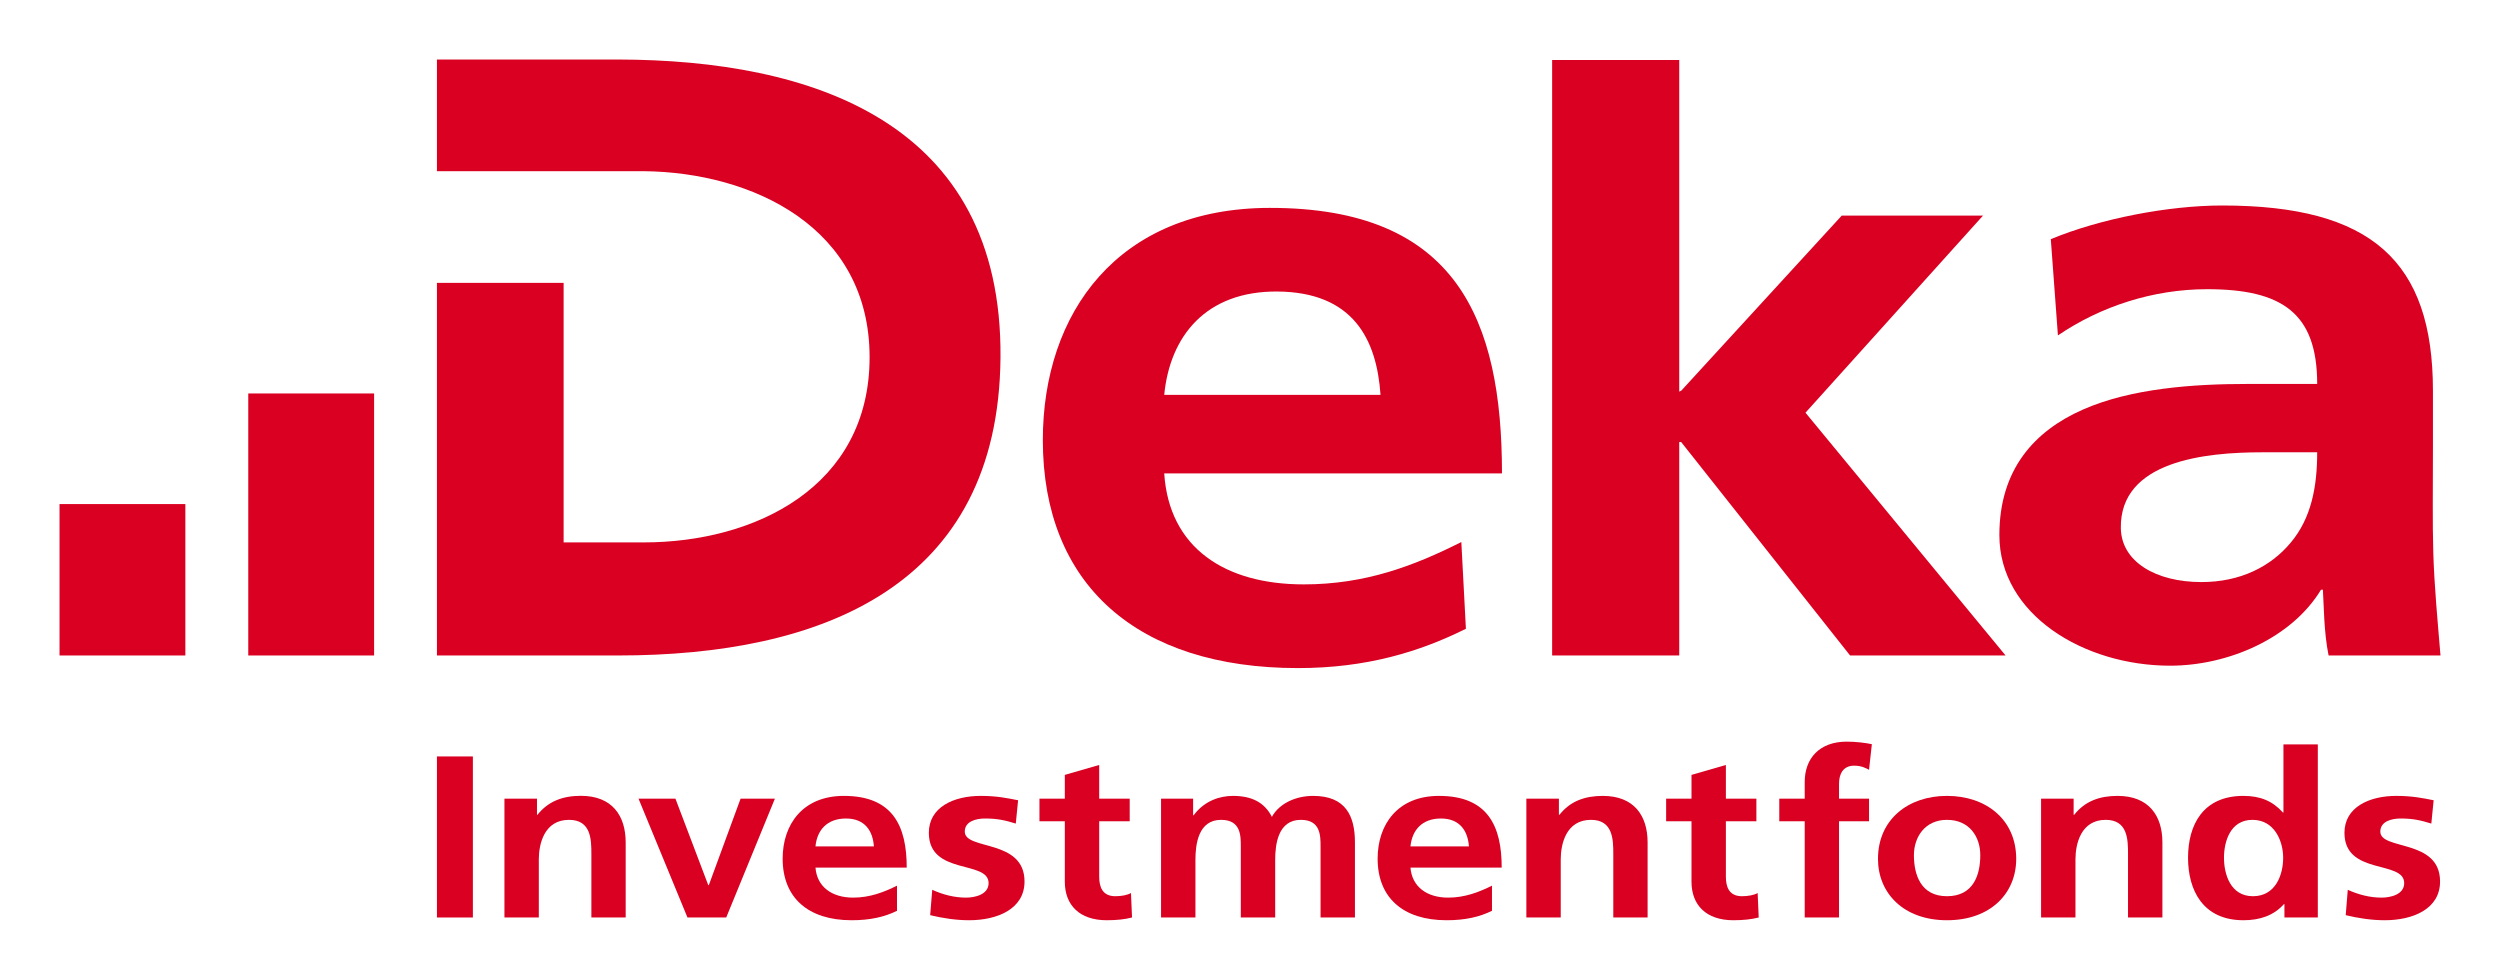
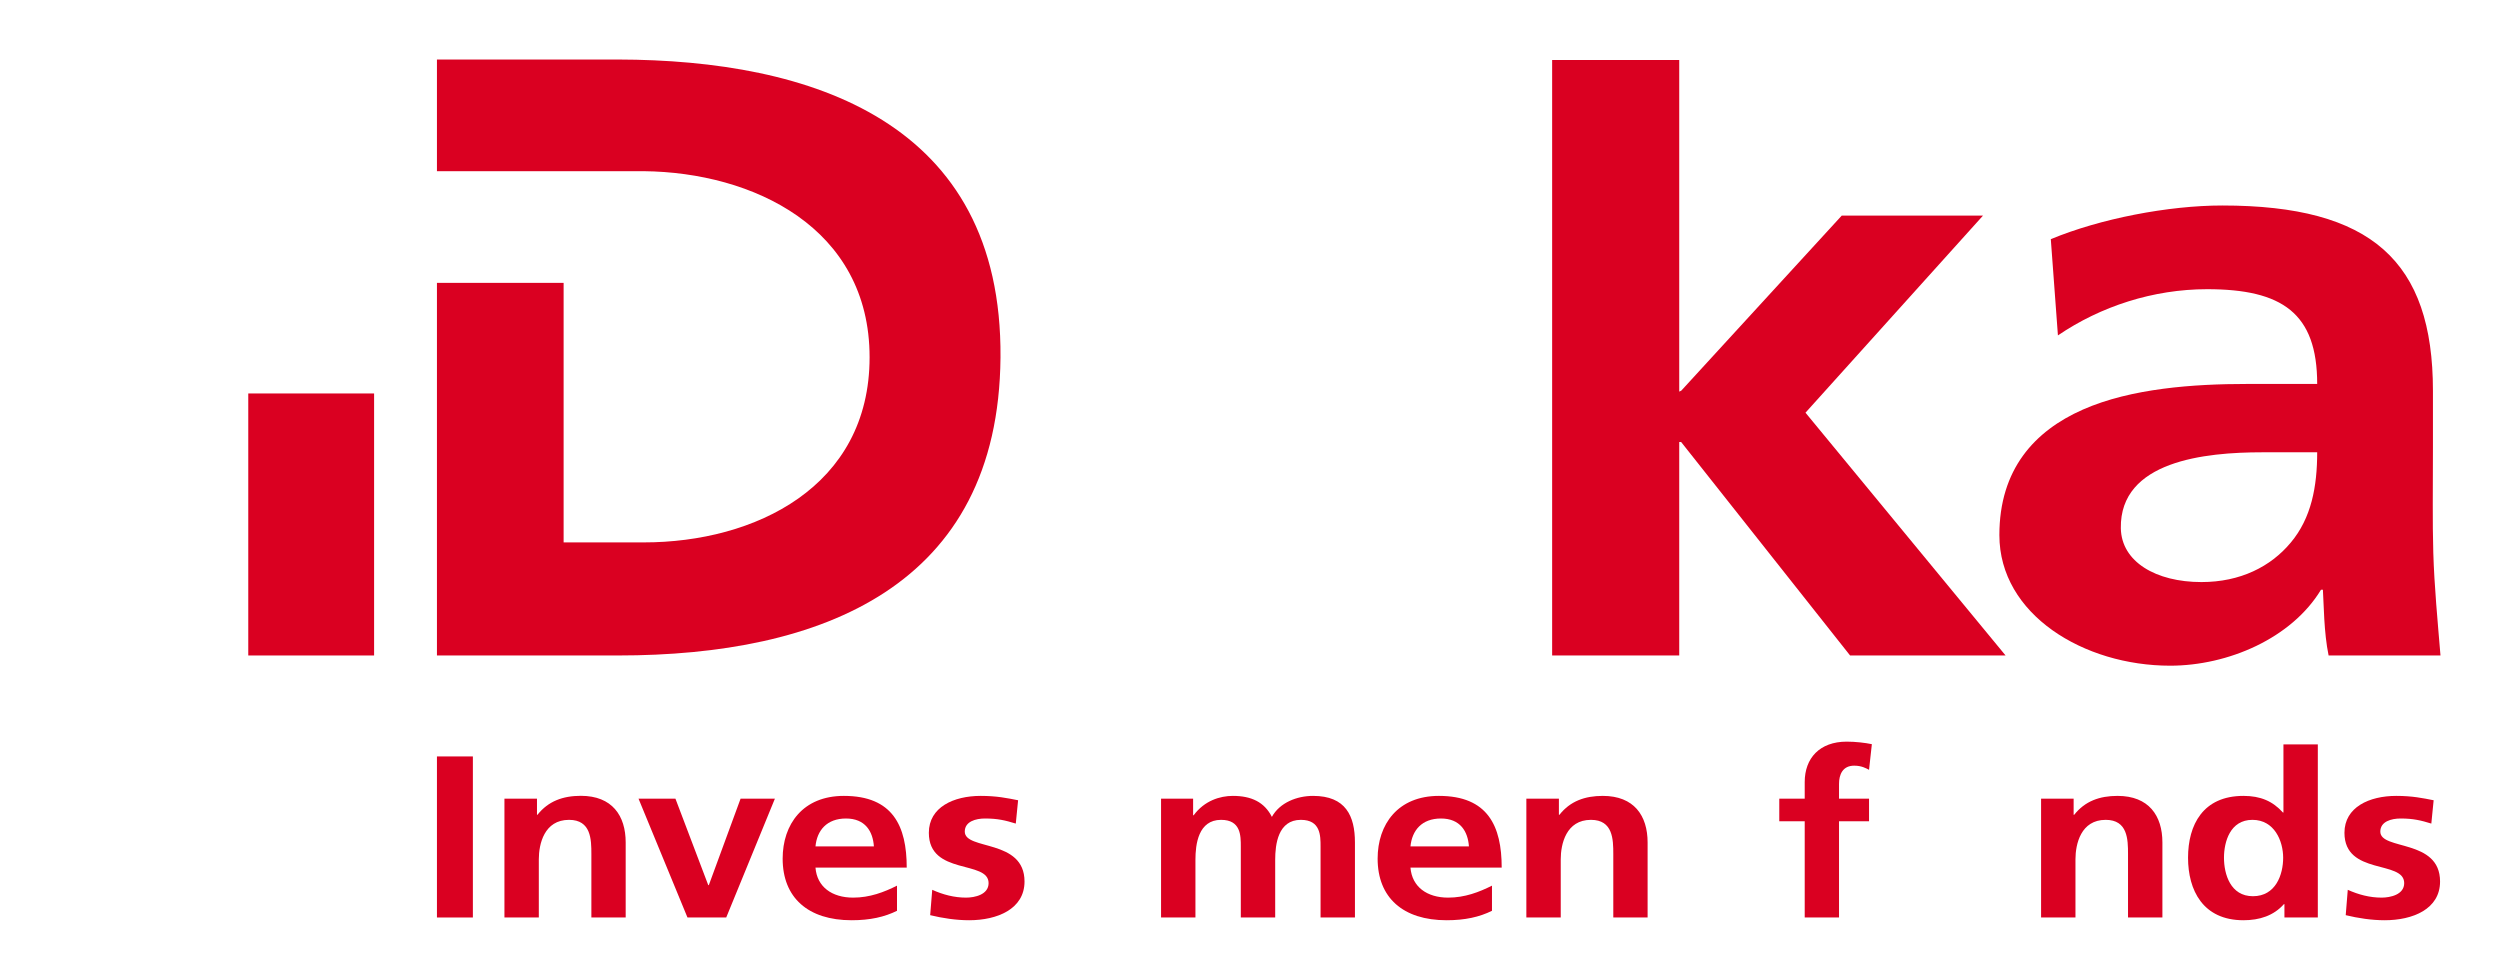
<svg xmlns="http://www.w3.org/2000/svg" version="1.0" width="744.094" height="291.614" id="svg6264">
  <defs id="defs6266" />
  <g transform="translate(-188.774,105.741)" style="display:inline" id="layer2">
    <g transform="translate(17.717,17.715)" id="g7883">
-       <path d="M 517.575,-5.927 C 519.273,-23.457 530.01,-36.815 551.189,-36.689 C 573.836,-36.542 580.819,-22.451 581.951,-5.927 L 517.575,-5.927 z M 606.003,37.878 C 591.869,44.987 577.442,50.481 559.094,50.481 C 535.65,50.481 519.022,39.64 517.575,17.454 L 618.102,17.454 C 618.102,-28.301 604.598,-61.664 548.924,-61.58 C 503.756,-61.517 481.444,-30.335 481.444,7.535 C 481.444,50.481 509.397,75.392 557.396,75.392 C 577.715,75.392 593.526,70.569 607.366,63.691 L 606.003,37.878" style="fill:#da0021;fill-rule:evenodd;stroke:none" id="path2075" />
      <path d="M 633.032,71.639 L 670.861,71.639 L 670.861,8.102 L 671.427,8.102 L 721.712,71.639 L 767.992,71.639 L 708.438,-0.622 L 761.281,-59.294 L 719.238,-59.294 L 671.469,-7.185 L 670.861,-6.892 L 670.861,-105.595 L 633.032,-105.595 L 633.032,71.639" style="fill:#da0021;fill-rule:nonzero;stroke:none" id="path2077" />
      <path d="M 783.572,-23.625 C 796.279,-32.265 811.902,-37.381 827.985,-37.381 C 850.297,-37.381 860.739,-30.272 860.739,-9.177 L 839.854,-9.177 C 824.043,-9.177 805.401,-7.898 790.995,-1.544 C 776.589,4.809 766.146,16.238 766.146,35.802 C 766.146,59.477 791.289,74.679 816.976,74.679 C 834.192,74.679 853.106,66.543 861.872,52.074 L 862.438,52.074 C 862.71,56.142 862.71,64.782 864.136,71.639 L 897.436,71.639 C 896.597,61.469 895.59,50.963 895.297,41.044 C 895.024,31.378 895.192,22.843 895.192,9.632 L 895.192,-7.143 C 895.192,-45.769 876.844,-62.293 832.493,-62.293 C 816.41,-62.293 796.133,-58.372 781.454,-52.269 L 783.572,-23.625 z M 802.298,33.768 C 801.962,13.7 827.419,11.163 844.362,11.163 L 860.739,11.163 C 860.739,21.312 859.041,30.727 852.834,38.088 C 846.899,45.196 837.862,49.789 826.287,49.789 C 812.74,49.789 802.465,43.75 802.298,33.768" style="fill:#da0021;fill-rule:evenodd;stroke:none" id="path2079" />
      <path d="M 301.107,-72.505 L 362.674,-72.505 C 395.113,-72.169 429.881,-55.75 429.881,-17.125 C 429.881,21.501 395.701,37.983 362.674,37.983 L 338.811,37.983 L 338.811,-39.268 L 301.107,-39.268 L 301.107,71.639 L 355.041,71.639 C 415.475,71.639 468.276,51.194 468.842,-17.062 C 469.408,-87.435 412.329,-105.616 355.041,-105.741 L 301.107,-105.741 L 301.107,-72.505" style="fill:#da0021;fill-rule:nonzero;stroke:none" id="path2081" />
      <path d="M 244.951,-6.346 L 282.403,-6.346 L 282.403,71.639 L 244.951,71.639 L 244.951,-6.346 z " style="fill:#da0021;fill-rule:nonzero;stroke:none" id="path2083" />
-       <path d="M 188.774,26.576 L 226.226,26.576 L 226.226,71.639 L 188.774,71.639 L 188.774,26.576 z " style="fill:#da0021;fill-rule:nonzero;stroke:none" id="path2085" />
      <path d="M 413.776,128.466 C 414.216,123.727 417.131,120.162 422.856,120.162 C 428.581,120.162 430.866,123.999 431.16,128.466 L 413.776,128.466 z M 438.038,140.146 C 434.221,142.075 429.944,143.711 424.995,143.711 C 418.641,143.711 414.216,140.481 413.776,134.778 L 440.932,134.778 C 440.932,122.427 436.822,113.431 422.227,113.431 C 410.023,113.431 404.004,121.882 404.004,132.115 C 404.004,143.711 411.553,150.442 424.533,150.442 C 430.027,150.442 434.305,149.477 438.038,147.632 L 438.038,140.146" style="fill:#da0021;fill-rule:evenodd;stroke:none" id="path2087" />
      <path d="M 590.863,128.466 C 591.324,123.727 594.218,120.162 599.943,120.162 C 605.667,120.162 607.953,123.999 608.268,128.466 L 590.863,128.466 z M 615.125,140.146 C 611.308,142.075 607.03,143.711 602.082,143.711 C 595.749,143.711 591.324,140.481 590.863,134.778 L 618.018,134.778 C 618.018,122.427 613.908,113.431 599.335,113.431 C 587.109,113.431 581.091,121.882 581.091,132.115 C 581.091,143.711 588.64,150.442 601.62,150.442 C 607.114,150.442 611.392,149.477 615.125,147.632 L 615.125,140.146" style="fill:#da0021;fill-rule:evenodd;stroke:none" id="path2089" />
-       <path d="M 730.016,132.178 C 730.016,142.348 737.586,150.442 750.545,150.442 C 763.609,150.442 771.158,142.348 771.158,132.178 C 771.158,120.498 762.225,113.431 750.545,113.431 C 738.949,113.431 730.016,120.498 730.016,132.178 z M 740.71,131.066 C 740.71,125.782 743.919,120.561 750.545,120.561 C 757.276,120.561 760.464,125.656 760.464,131.066 C 760.464,136.98 758.409,143.291 750.545,143.291 C 742.765,143.291 740.71,136.917 740.71,131.066" style="fill:#da0021;fill-rule:evenodd;stroke:none" id="path2091" />
      <path d="M 832.997,131.842 C 832.997,127.103 834.821,120.561 841.468,120.561 C 848.032,120.561 850.611,126.893 850.611,131.842 C 850.611,136.854 848.409,143.291 841.615,143.291 C 834.905,143.291 832.997,136.707 832.997,131.842 z M 850.989,149.624 L 860.928,149.624 L 860.928,98.102 L 850.695,98.102 L 850.695,118.38 L 850.548,118.38 C 847.487,115.004 843.901,113.431 838.784,113.431 C 826.727,113.431 822.302,122.07 822.302,131.842 C 822.302,141.509 826.727,150.442 838.784,150.442 C 843.586,150.442 847.801,149.079 850.842,145.64 L 850.989,145.64 L 850.989,149.624" style="fill:#da0021;fill-rule:evenodd;stroke:none" id="path2093" />
      <path d="M 301.107,149.624 L 311.802,149.624 L 311.802,101.688 L 301.107,101.688 L 301.107,149.624 z " style="fill:#da0021;fill-rule:nonzero;stroke:none" id="path2095" />
      <path d="M 321.196,149.624 L 331.429,149.624 L 331.429,132.303 C 331.429,127.774 333.023,120.561 340.425,120.561 C 346.989,120.561 347.072,126.411 347.072,130.731 L 347.072,149.624 L 357.284,149.624 L 357.284,127.292 C 357.284,119.323 353.258,113.41 343.948,113.41 C 338.601,113.41 334.239,115.004 331.031,119.051 L 330.884,119.051 L 330.884,114.249 L 321.196,114.249 L 321.196,149.624" style="fill:#da0021;fill-rule:nonzero;stroke:none" id="path2097" />
      <path d="M 375.675,149.624 L 387.208,149.624 L 401.698,114.249 L 391.486,114.249 L 382.028,139.999 L 381.861,139.999 L 372.089,114.249 L 361.101,114.249 L 375.675,149.624" style="fill:#da0021;fill-rule:nonzero;stroke:none" id="path2099" />
      <path d="M 474.084,114.731 C 470.876,114.102 467.751,113.431 462.949,113.431 C 454.918,113.431 447.516,116.786 447.516,124.419 C 447.516,137.189 465.298,132.45 465.298,139.391 C 465.298,142.83 461.188,143.711 458.588,143.711 C 455.086,143.711 451.731,142.83 448.523,141.383 L 447.914,148.932 C 451.647,149.834 455.61,150.442 459.51,150.442 C 467.814,150.442 475.992,147.15 475.992,138.909 C 475.992,126.138 458.21,129.703 458.21,124.062 C 458.21,121.043 461.482,120.162 464.229,120.162 C 467.982,120.162 470.268,120.707 473.392,121.672 L 474.084,114.731" style="fill:#da0021;fill-rule:nonzero;stroke:none" id="path2101" />
-       <path d="M 487.987,138.972 C 487.987,145.975 492.411,150.442 500.443,150.442 C 503.483,150.442 505.853,150.169 507.992,149.624 L 507.677,142.348 C 506.608,142.956 504.867,143.291 503.022,143.291 C 499.143,143.291 498.22,140.481 498.22,137.462 L 498.22,120.98 L 507.3,120.98 L 507.3,114.249 L 498.22,114.249 L 498.22,104.225 L 487.987,107.182 L 487.987,114.249 L 480.438,114.249 L 480.438,120.98 L 487.987,120.98 L 487.987,138.972" style="fill:#da0021;fill-rule:nonzero;stroke:none" id="path2103" />
      <path d="M 516.631,149.624 L 526.864,149.624 L 526.864,132.45 C 526.864,127.858 527.703,120.561 534.497,120.561 C 540.369,120.561 540.369,125.237 540.369,128.529 L 540.369,149.624 L 550.602,149.624 L 550.602,132.45 C 550.602,127.858 551.44,120.561 558.235,120.561 C 564.106,120.561 564.106,125.237 564.106,128.529 L 564.106,149.624 L 574.339,149.624 L 574.339,127.292 C 574.339,119.407 571.592,113.431 561.883,113.431 C 557.081,113.431 551.965,115.423 549.616,119.68 C 547.393,115.276 543.493,113.431 537.999,113.431 C 534.183,113.431 529.527,114.857 526.34,119.197 L 526.172,119.197 L 526.172,114.249 L 516.631,114.249 L 516.631,149.624" style="fill:#da0021;fill-rule:nonzero;stroke:none" id="path2105" />
      <path d="M 625.358,149.624 L 635.591,149.624 L 635.591,132.303 C 635.591,127.774 637.184,120.561 644.587,120.561 C 651.15,120.561 651.234,126.411 651.234,130.731 L 651.234,149.624 L 661.446,149.624 L 661.446,127.292 C 661.446,119.323 657.42,113.431 648.109,113.431 C 642.762,113.431 638.401,115.004 635.213,119.051 L 635.045,119.051 L 635.045,114.249 L 625.358,114.249 L 625.358,149.624" style="fill:#da0021;fill-rule:nonzero;stroke:none" id="path2107" />
-       <path d="M 674.51,138.972 C 674.51,145.975 678.935,150.442 686.945,150.442 C 690.006,150.442 692.376,150.169 694.515,149.624 L 694.2,142.348 C 693.131,142.956 691.369,143.291 689.545,143.291 C 685.645,143.291 684.743,140.481 684.743,137.462 L 684.743,120.98 L 693.823,120.98 L 693.823,114.249 L 684.743,114.249 L 684.743,104.225 L 674.51,107.182 L 674.51,114.249 L 666.961,114.249 L 666.961,120.98 L 674.51,120.98 L 674.51,138.972" style="fill:#da0021;fill-rule:nonzero;stroke:none" id="path2109" />
      <path d="M 708.208,149.624 L 718.42,149.624 L 718.42,120.98 L 727.353,120.98 L 727.353,114.249 L 718.42,114.249 L 718.42,109.845 C 718.42,107.098 719.489,104.435 722.928,104.435 C 725.13,104.435 726.43,105.19 727.353,105.672 L 728.192,98.039 C 726.2,97.62 723.306,97.284 720.706,97.284 C 712.632,97.284 708.208,102.233 708.208,109.3 L 708.208,114.249 L 700.638,114.249 L 700.638,120.98 L 708.208,120.98 L 708.208,149.624" style="fill:#da0021;fill-rule:nonzero;stroke:none" id="path2111" />
      <path d="M 778.56,149.624 L 788.793,149.624 L 788.793,132.303 C 788.793,127.774 790.387,120.561 797.789,120.561 C 804.353,120.561 804.436,126.411 804.436,130.731 L 804.436,149.624 L 814.669,149.624 L 814.669,127.292 C 814.669,119.323 810.622,113.431 801.312,113.431 C 795.965,113.431 791.624,115.004 788.416,119.051 L 788.248,119.051 L 788.248,114.249 L 778.56,114.249 L 778.56,149.624" style="fill:#da0021;fill-rule:nonzero;stroke:none" id="path2113" />
      <path d="M 895.402,114.731 C 892.193,114.102 889.069,113.431 884.267,113.431 C 876.257,113.431 868.854,116.786 868.854,124.419 C 868.854,137.189 886.637,132.45 886.637,139.391 C 886.637,142.83 882.506,143.711 879.905,143.711 C 876.404,143.711 873.048,142.83 869.84,141.383 L 869.232,148.932 C 872.965,149.834 876.928,150.442 880.828,150.442 C 889.153,150.442 897.31,147.15 897.31,138.909 C 897.31,126.138 879.528,129.703 879.528,124.062 C 879.528,121.043 882.82,120.162 885.567,120.162 C 889.3,120.162 891.585,120.707 894.71,121.672 L 895.402,114.731" style="fill:#da0021;fill-rule:nonzero;stroke:none" id="path2115" />
    </g>
  </g>
  <g transform="translate(-196.687,-371.542)" style="display:inline" id="layer1" />
</svg>